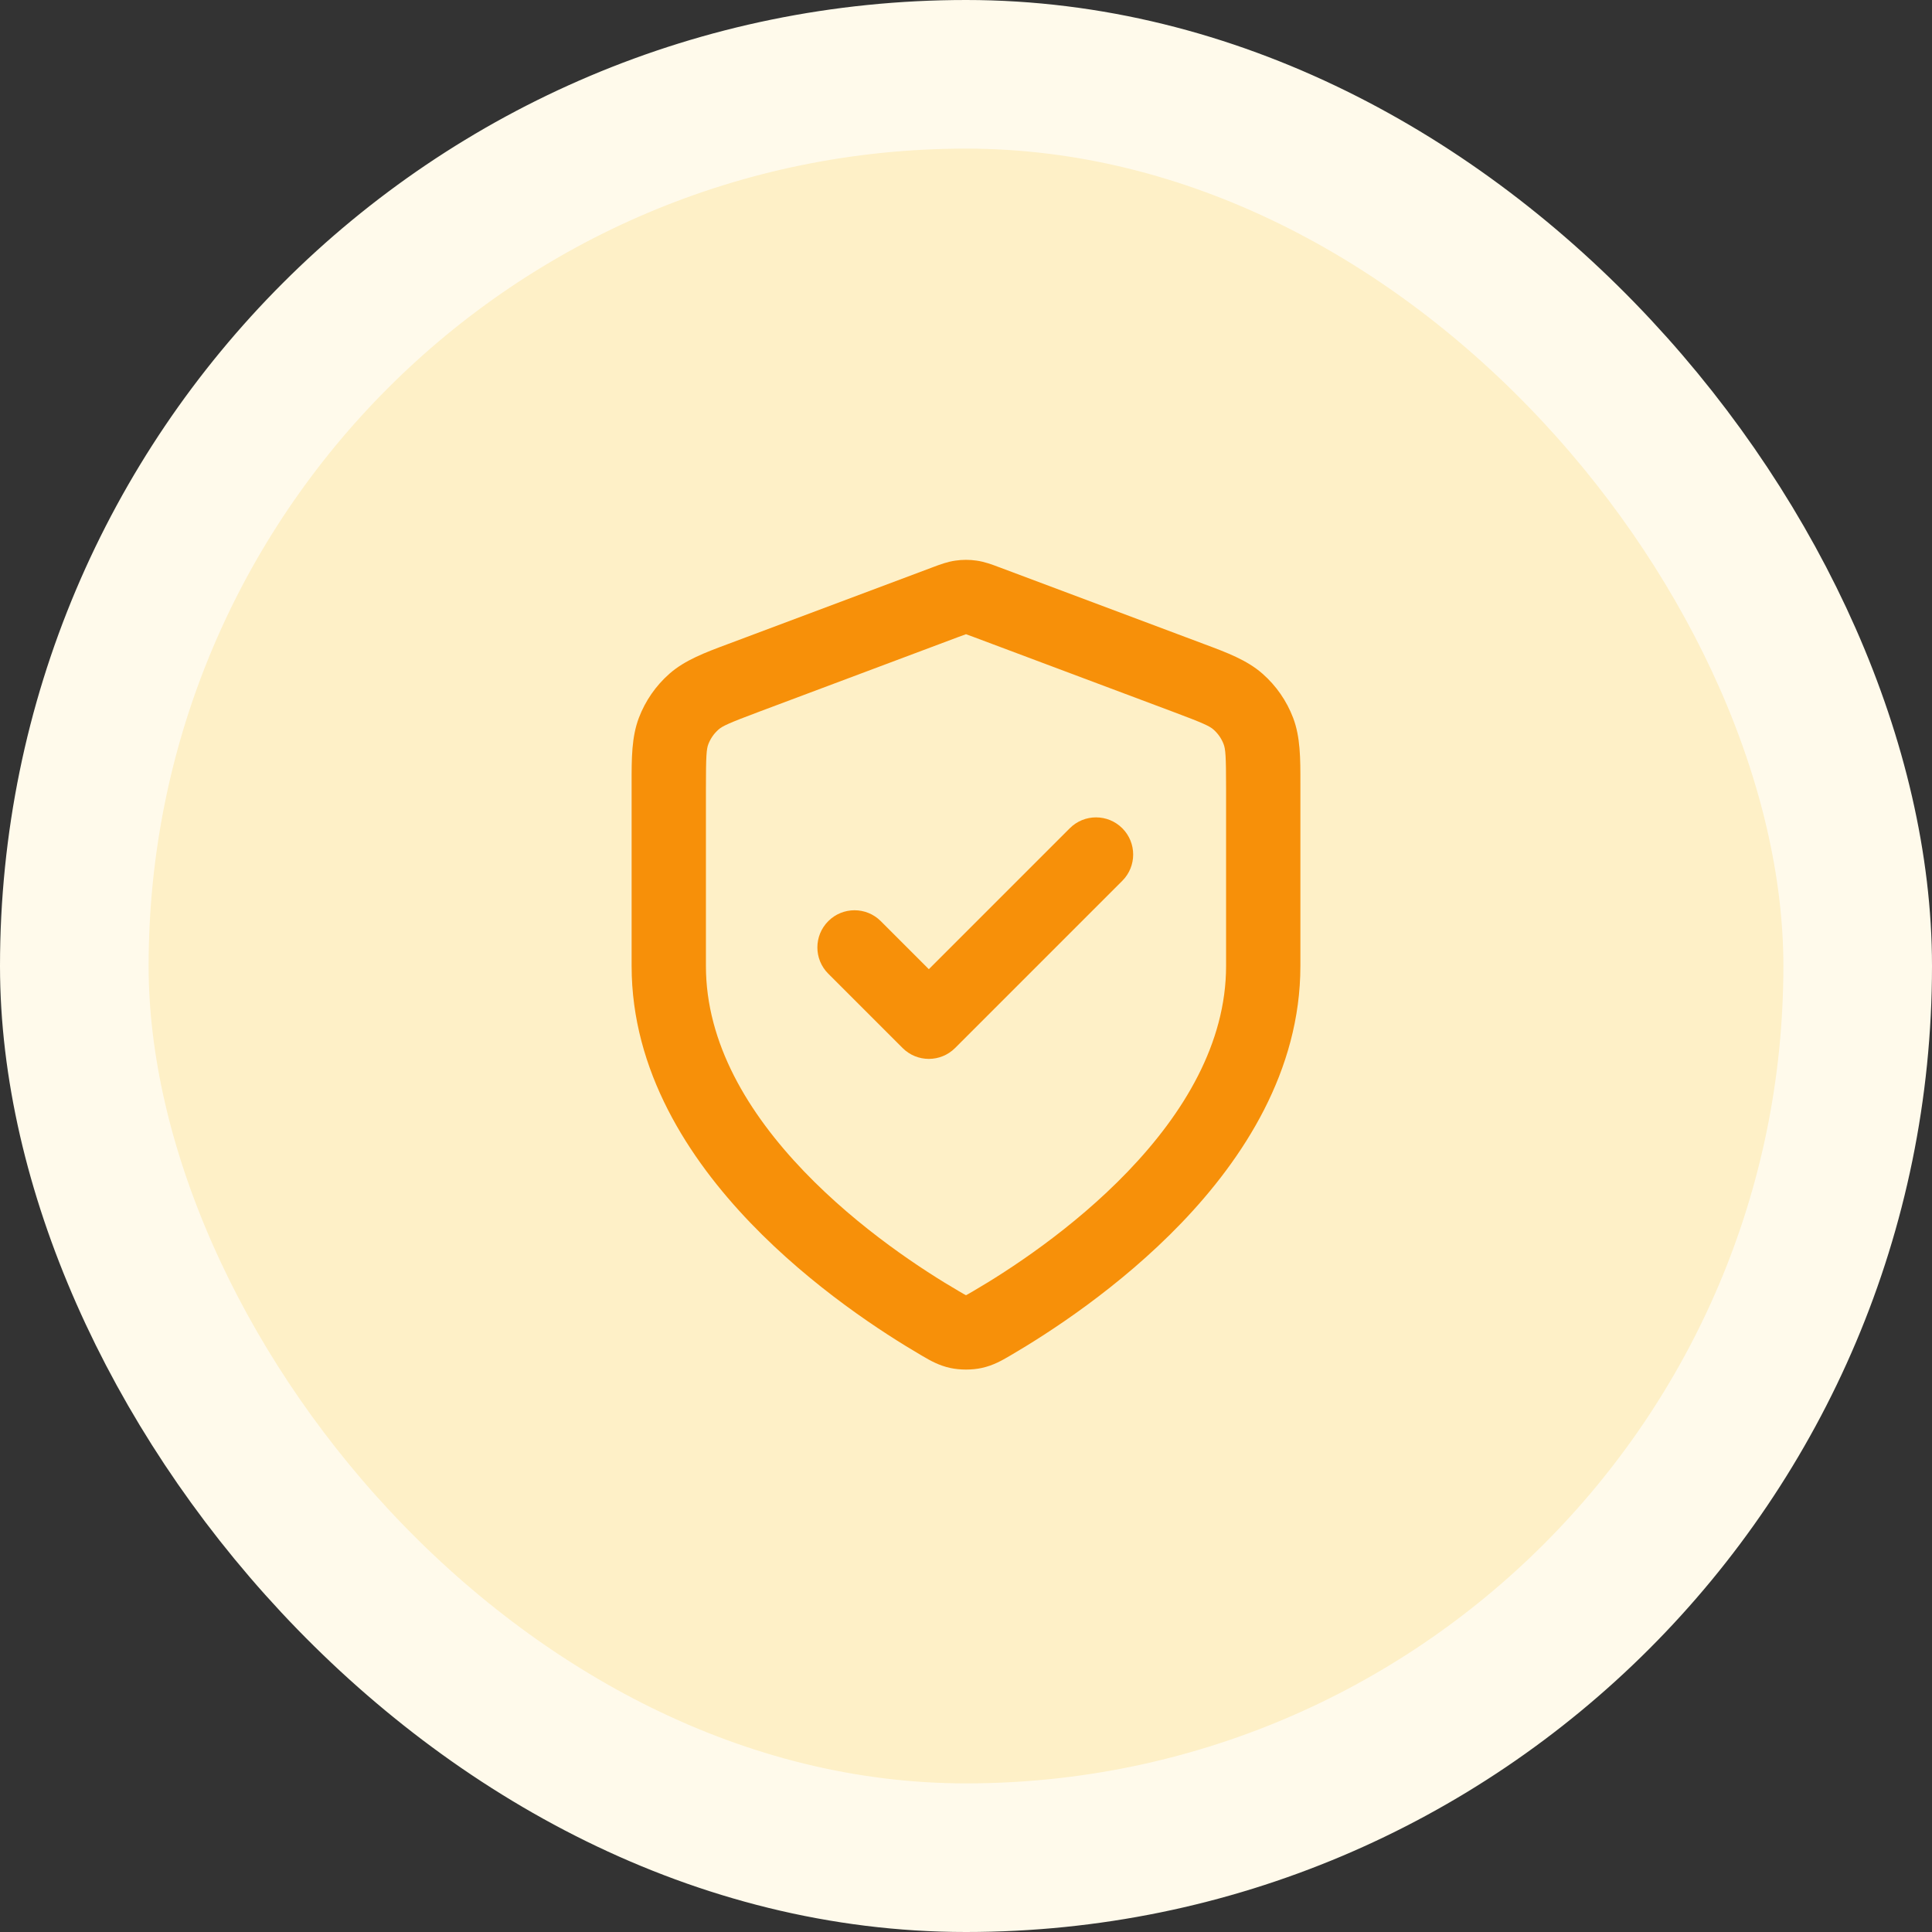
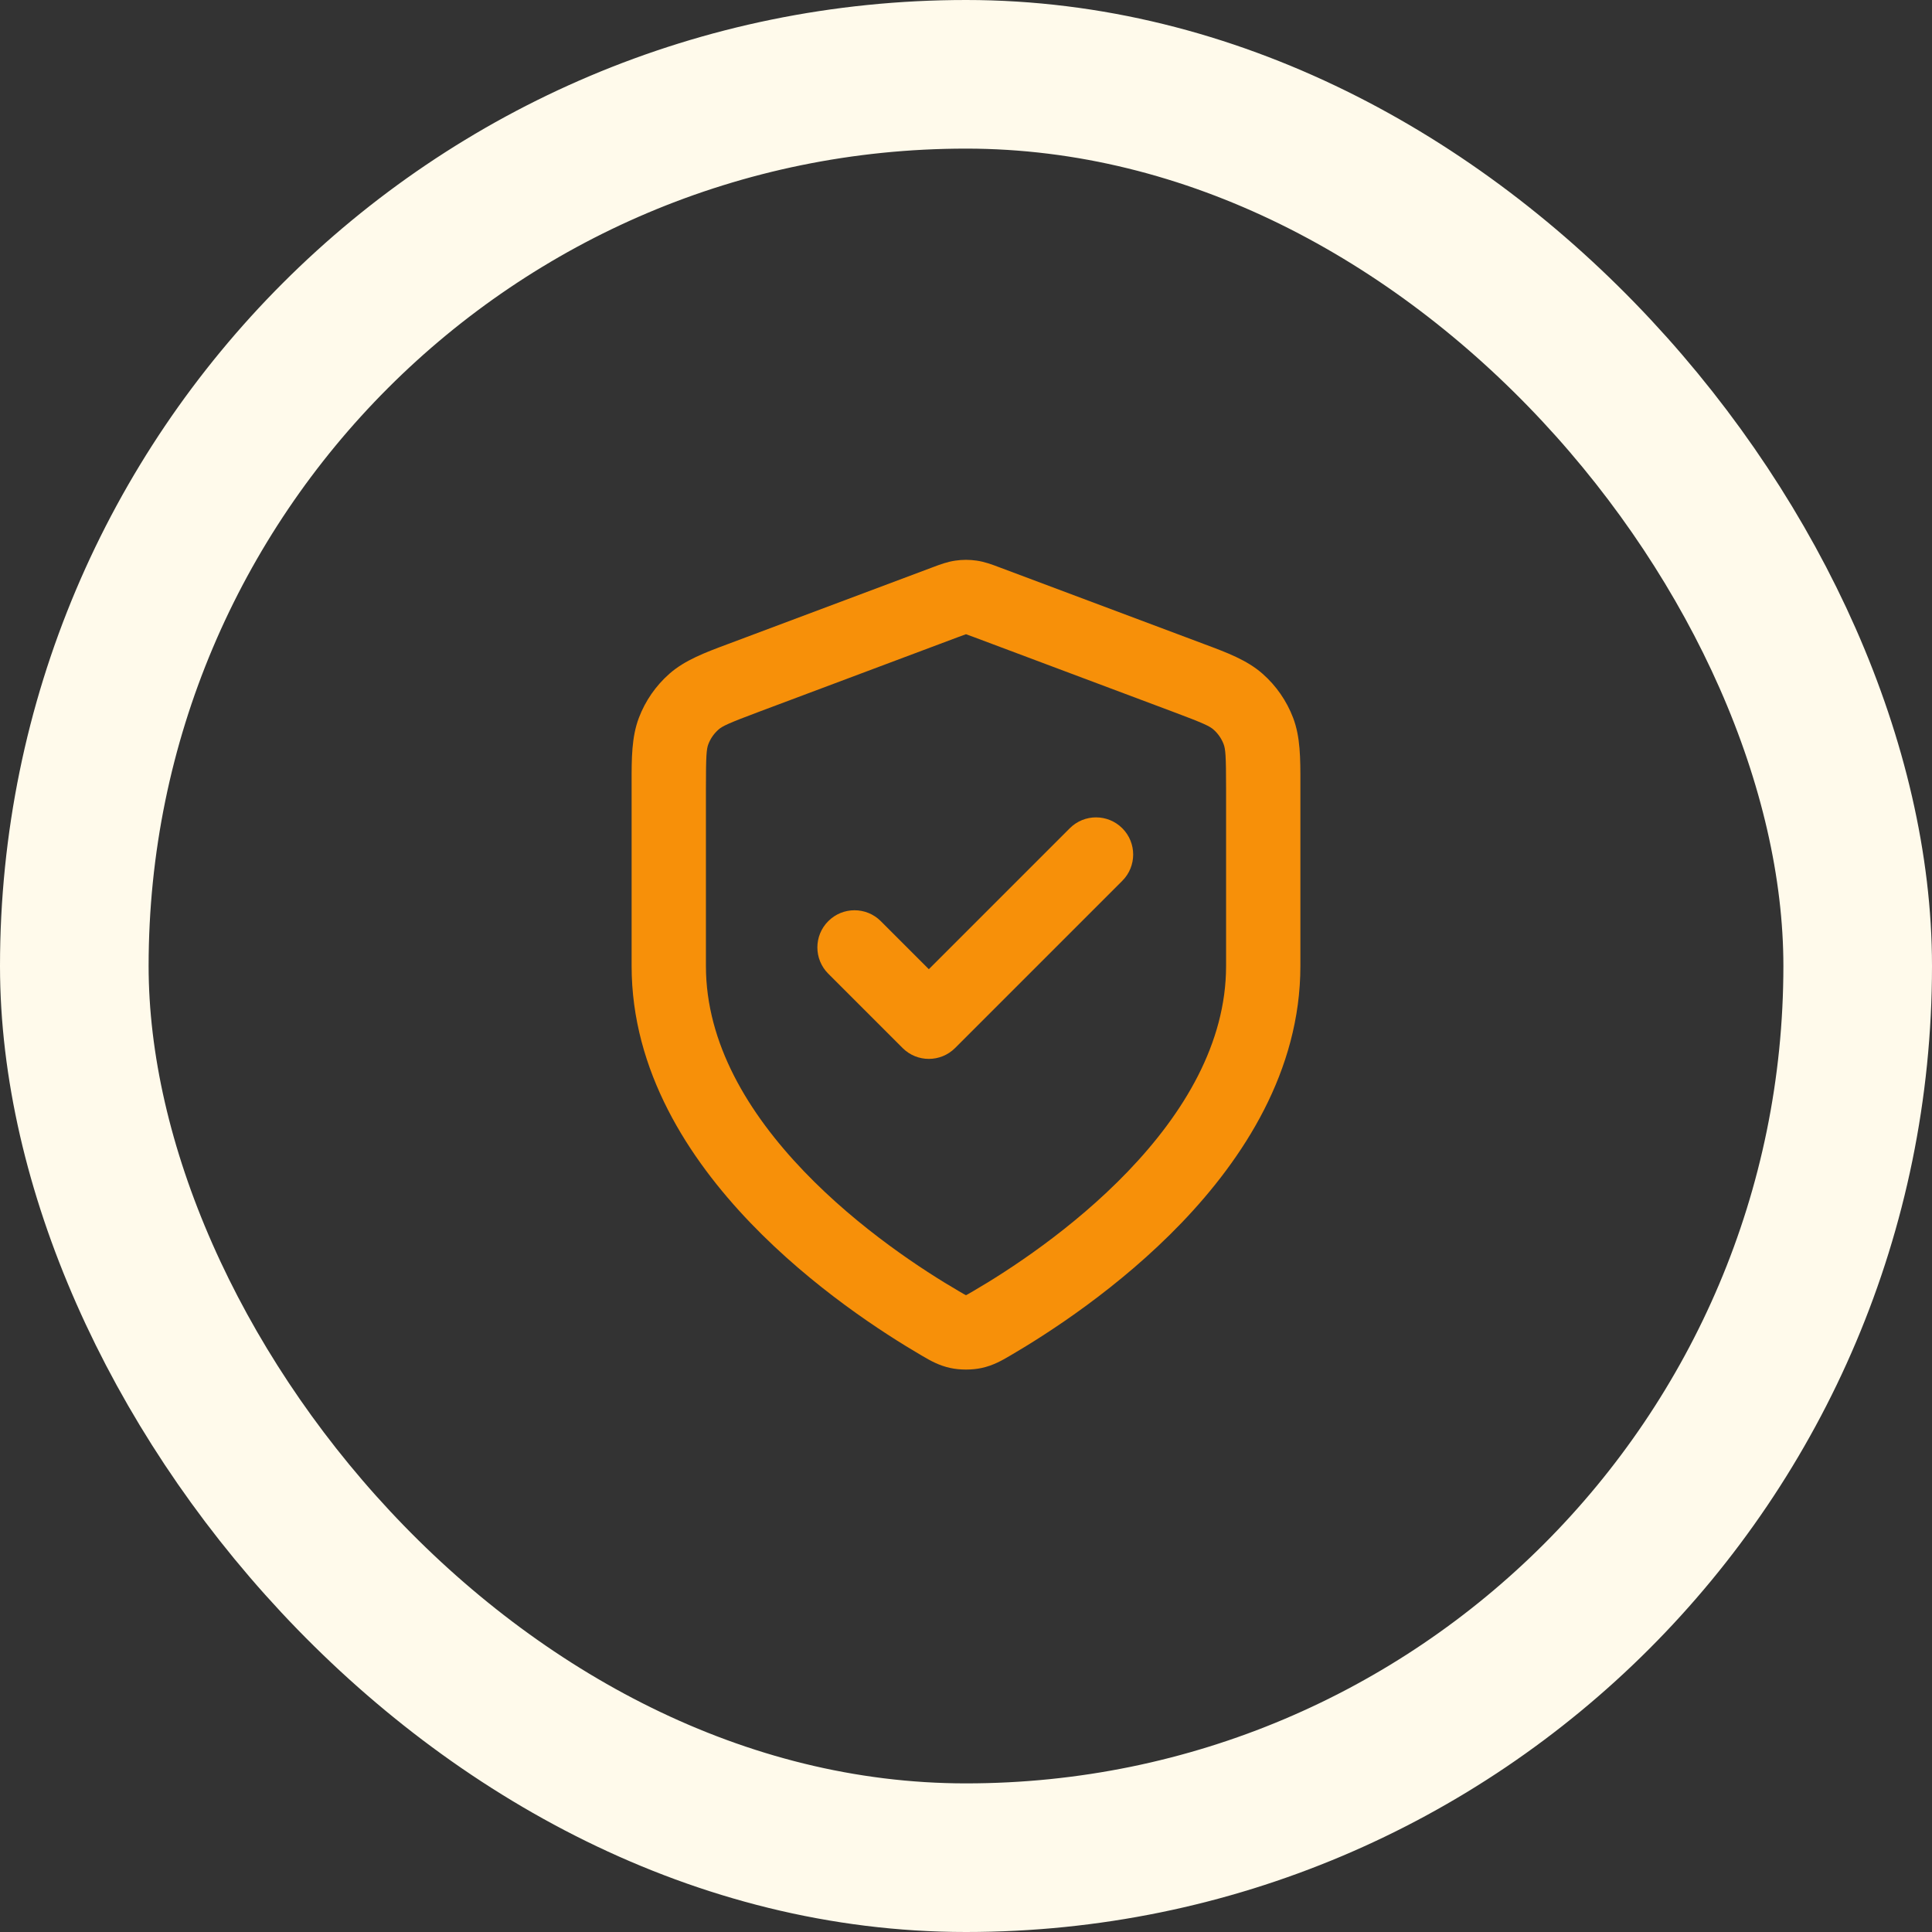
<svg xmlns="http://www.w3.org/2000/svg" width="52" height="52" viewBox="0 0 52 52" fill="none">
  <rect x="0" y="0" width="52" height="52" fill="#333333" stroke="none" />
-   <rect x="2" y="2" width="48" height="48" rx="24" fill="#FEF0C7" />
  <rect x="2" y="2" width="48" height="48" rx="24" stroke="#FFFAEB" stroke-width="4" />
-   <path fill-rule="evenodd" clip-rule="evenodd" d="M25.714 15.089C25.903 15.061 26.096 15.061 26.286 15.089C26.504 15.12 26.708 15.197 26.869 15.258C26.884 15.264 26.899 15.269 26.913 15.274L32.275 17.285C32.318 17.302 32.362 17.318 32.405 17.334C33.023 17.564 33.566 17.767 33.983 18.135C34.349 18.457 34.63 18.864 34.804 19.319C35.002 19.84 35.001 20.419 35 21.078C35 21.124 35 21.171 35 21.218V26C35 28.827 33.462 31.183 31.801 32.914C30.128 34.657 28.214 35.888 27.202 36.479C27.188 36.486 27.175 36.494 27.161 36.503C26.976 36.611 26.736 36.752 26.419 36.82C26.16 36.876 25.84 36.876 25.58 36.82C25.263 36.752 25.023 36.611 24.839 36.503C24.825 36.494 24.811 36.486 24.798 36.479C23.786 35.888 21.872 34.657 20.199 32.914C18.537 31.183 17 28.827 17 26V21.218C17 21.171 17 21.124 17 21.078C16.999 20.419 16.998 19.84 17.196 19.319C17.369 18.864 17.651 18.457 18.016 18.135C18.434 17.767 18.977 17.564 19.594 17.334C19.638 17.318 19.681 17.302 19.725 17.285L25.087 15.274C25.101 15.269 25.115 15.264 25.13 15.258C25.292 15.197 25.495 15.12 25.714 15.089ZM25.997 17.071C25.956 17.085 25.901 17.105 25.789 17.147L20.427 19.158C19.602 19.467 19.443 19.544 19.339 19.636C19.217 19.743 19.123 19.879 19.065 20.03C19.015 20.161 19 20.336 19 21.218V26C19 28.082 20.14 29.964 21.642 31.529C23.133 33.083 24.87 34.205 25.806 34.751C25.863 34.785 25.904 34.809 25.94 34.829C25.968 34.845 25.987 34.855 26 34.861C26.013 34.855 26.031 34.845 26.059 34.829C26.095 34.809 26.137 34.785 26.194 34.751C27.13 34.205 28.867 33.083 30.358 31.529C31.86 29.964 33 28.082 33 26V21.218C33 20.336 32.984 20.161 32.934 20.03C32.877 19.879 32.783 19.743 32.661 19.636C32.556 19.544 32.398 19.467 31.572 19.158L26.21 17.147C26.099 17.105 26.044 17.085 26.003 17.071C26.002 17.071 26.001 17.071 26 17.07C25.999 17.071 25.998 17.071 25.997 17.071ZM30.207 22.293C30.597 22.683 30.597 23.317 30.207 23.707L25.707 28.207C25.316 28.598 24.683 28.598 24.293 28.207L22.293 26.207C21.902 25.817 21.902 25.183 22.293 24.793C22.683 24.402 23.316 24.402 23.707 24.793L25 26.086L28.793 22.293C29.183 21.902 29.816 21.902 30.207 22.293Z" fill="#F79009" />
+   <path fill-rule="evenodd" clip-rule="evenodd" d="M25.714 15.089C25.903 15.061 26.096 15.061 26.286 15.089C26.504 15.12 26.708 15.197 26.869 15.258L32.275 17.285C32.318 17.302 32.362 17.318 32.405 17.334C33.023 17.564 33.566 17.767 33.983 18.135C34.349 18.457 34.63 18.864 34.804 19.319C35.002 19.84 35.001 20.419 35 21.078C35 21.124 35 21.171 35 21.218V26C35 28.827 33.462 31.183 31.801 32.914C30.128 34.657 28.214 35.888 27.202 36.479C27.188 36.486 27.175 36.494 27.161 36.503C26.976 36.611 26.736 36.752 26.419 36.82C26.16 36.876 25.84 36.876 25.58 36.82C25.263 36.752 25.023 36.611 24.839 36.503C24.825 36.494 24.811 36.486 24.798 36.479C23.786 35.888 21.872 34.657 20.199 32.914C18.537 31.183 17 28.827 17 26V21.218C17 21.171 17 21.124 17 21.078C16.999 20.419 16.998 19.84 17.196 19.319C17.369 18.864 17.651 18.457 18.016 18.135C18.434 17.767 18.977 17.564 19.594 17.334C19.638 17.318 19.681 17.302 19.725 17.285L25.087 15.274C25.101 15.269 25.115 15.264 25.13 15.258C25.292 15.197 25.495 15.12 25.714 15.089ZM25.997 17.071C25.956 17.085 25.901 17.105 25.789 17.147L20.427 19.158C19.602 19.467 19.443 19.544 19.339 19.636C19.217 19.743 19.123 19.879 19.065 20.03C19.015 20.161 19 20.336 19 21.218V26C19 28.082 20.14 29.964 21.642 31.529C23.133 33.083 24.87 34.205 25.806 34.751C25.863 34.785 25.904 34.809 25.94 34.829C25.968 34.845 25.987 34.855 26 34.861C26.013 34.855 26.031 34.845 26.059 34.829C26.095 34.809 26.137 34.785 26.194 34.751C27.13 34.205 28.867 33.083 30.358 31.529C31.86 29.964 33 28.082 33 26V21.218C33 20.336 32.984 20.161 32.934 20.03C32.877 19.879 32.783 19.743 32.661 19.636C32.556 19.544 32.398 19.467 31.572 19.158L26.21 17.147C26.099 17.105 26.044 17.085 26.003 17.071C26.002 17.071 26.001 17.071 26 17.07C25.999 17.071 25.998 17.071 25.997 17.071ZM30.207 22.293C30.597 22.683 30.597 23.317 30.207 23.707L25.707 28.207C25.316 28.598 24.683 28.598 24.293 28.207L22.293 26.207C21.902 25.817 21.902 25.183 22.293 24.793C22.683 24.402 23.316 24.402 23.707 24.793L25 26.086L28.793 22.293C29.183 21.902 29.816 21.902 30.207 22.293Z" fill="#F79009" />
</svg>